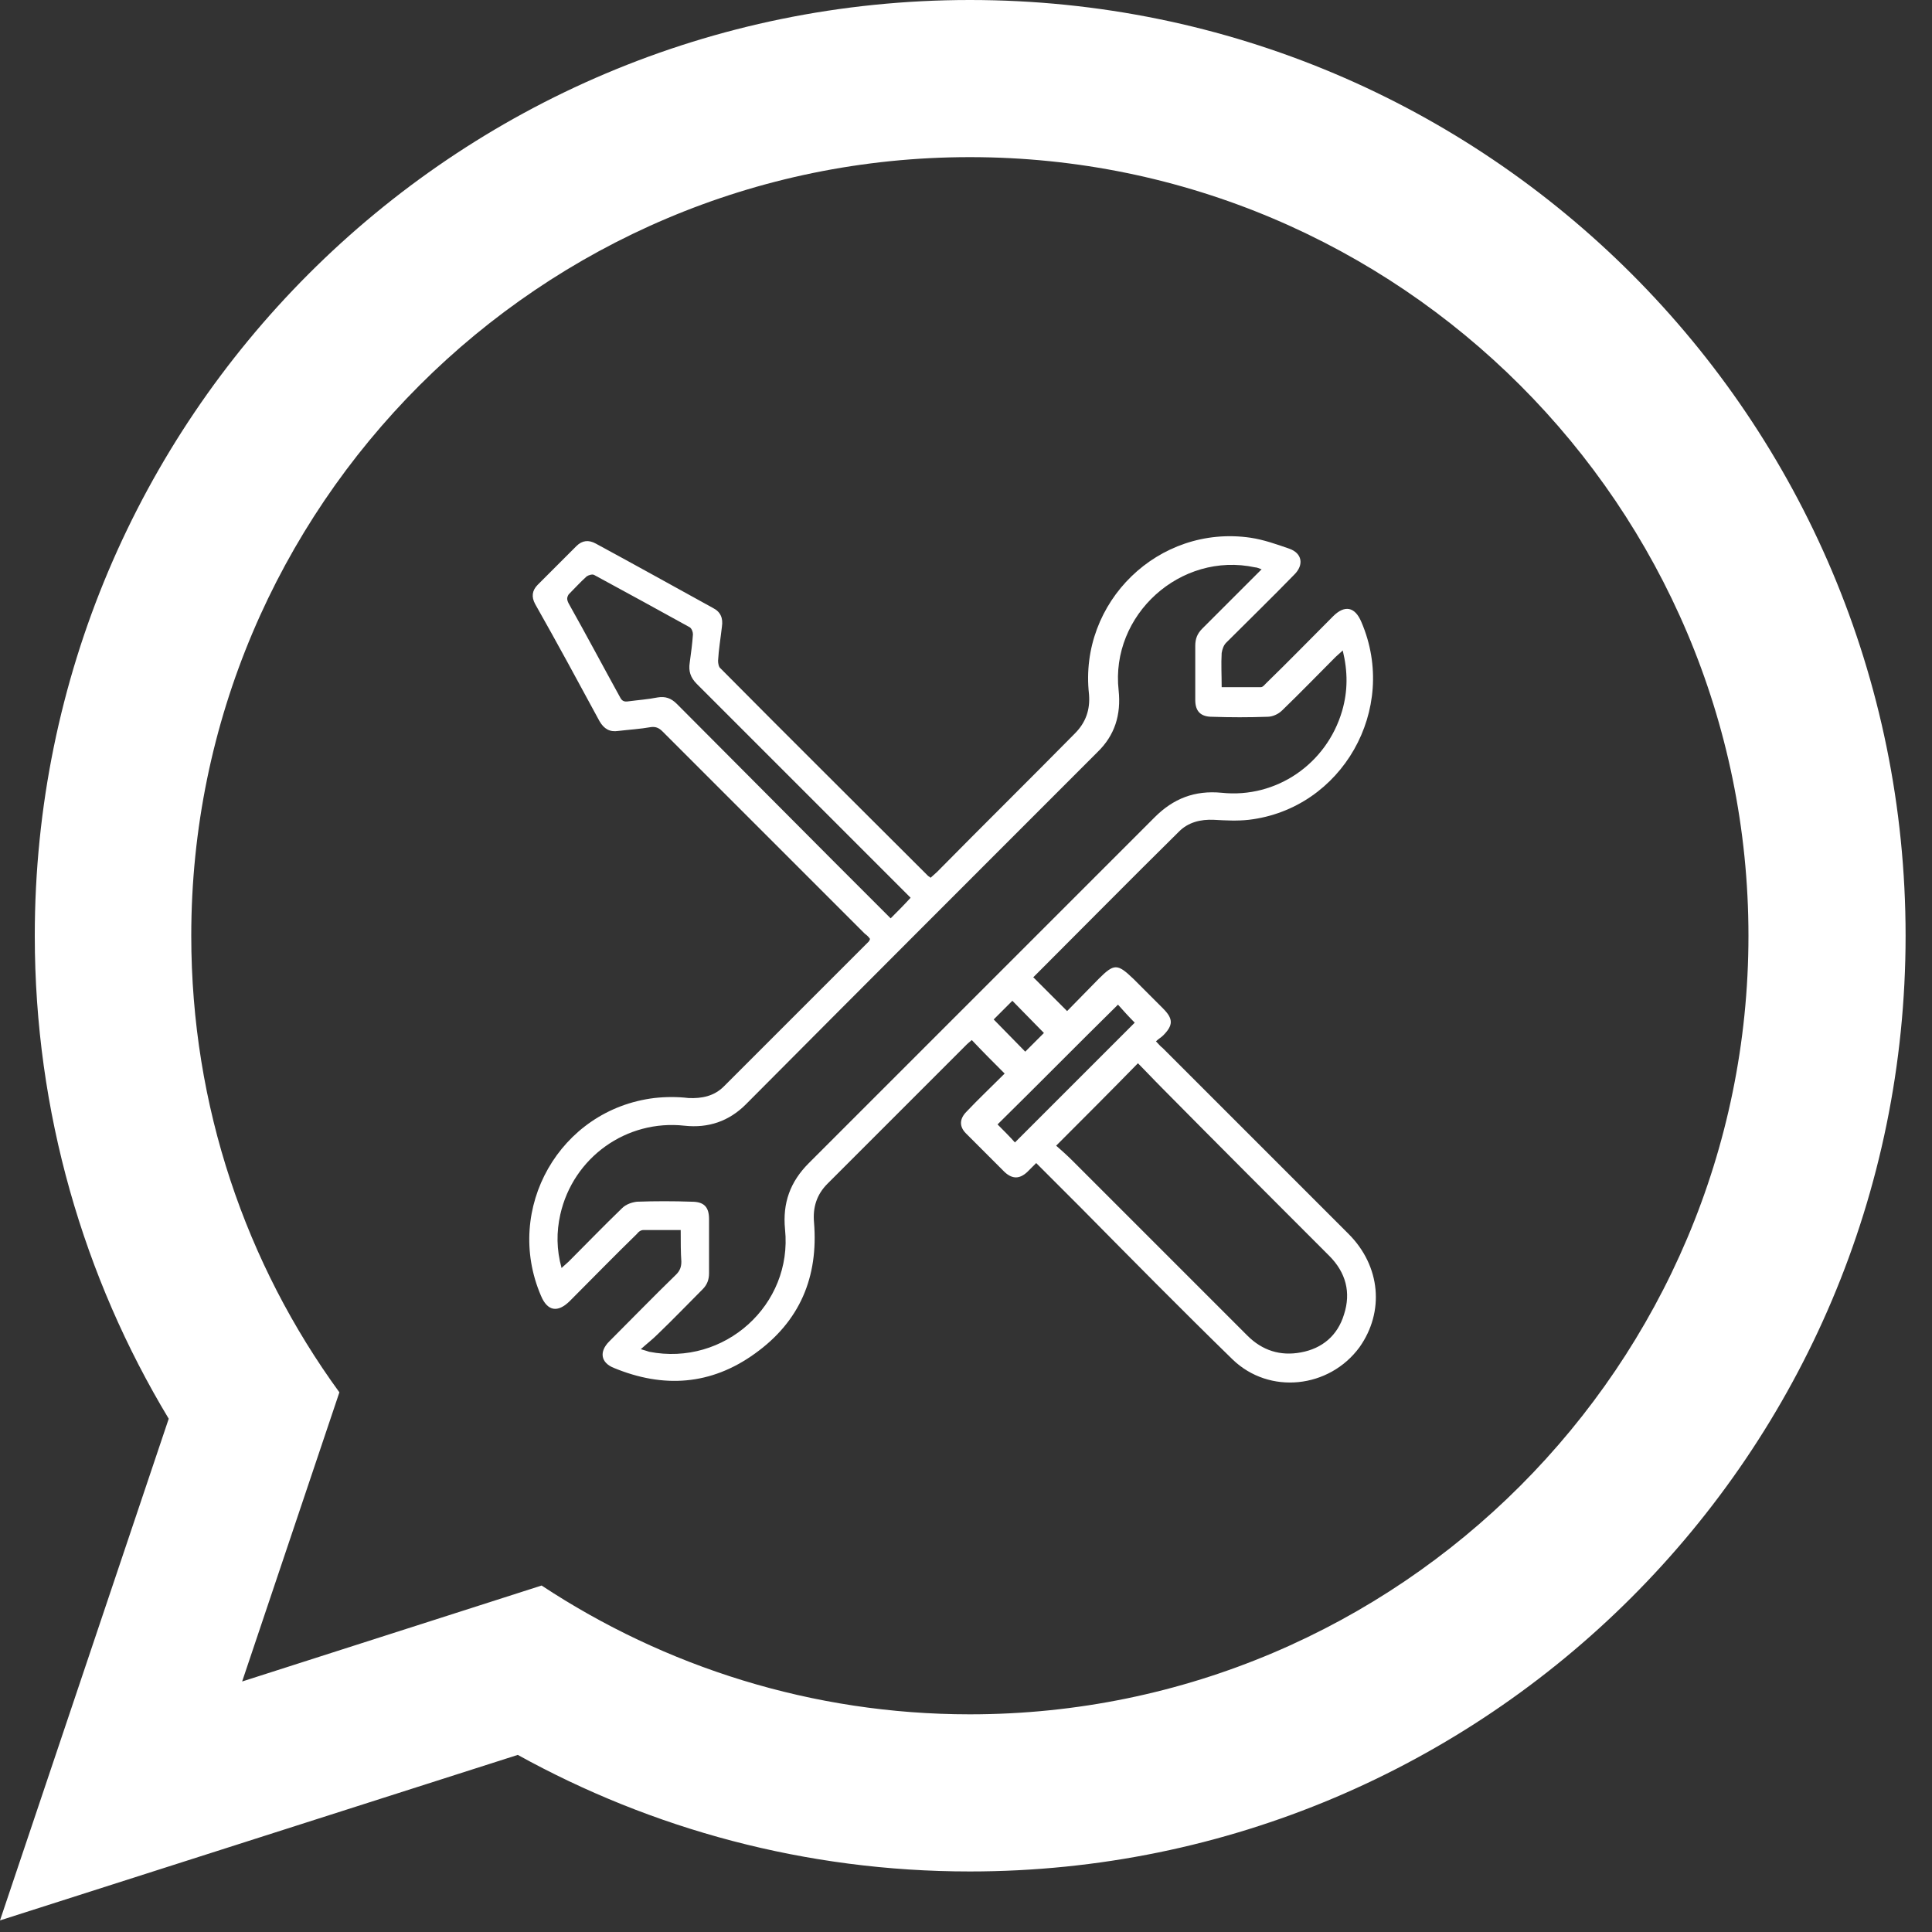
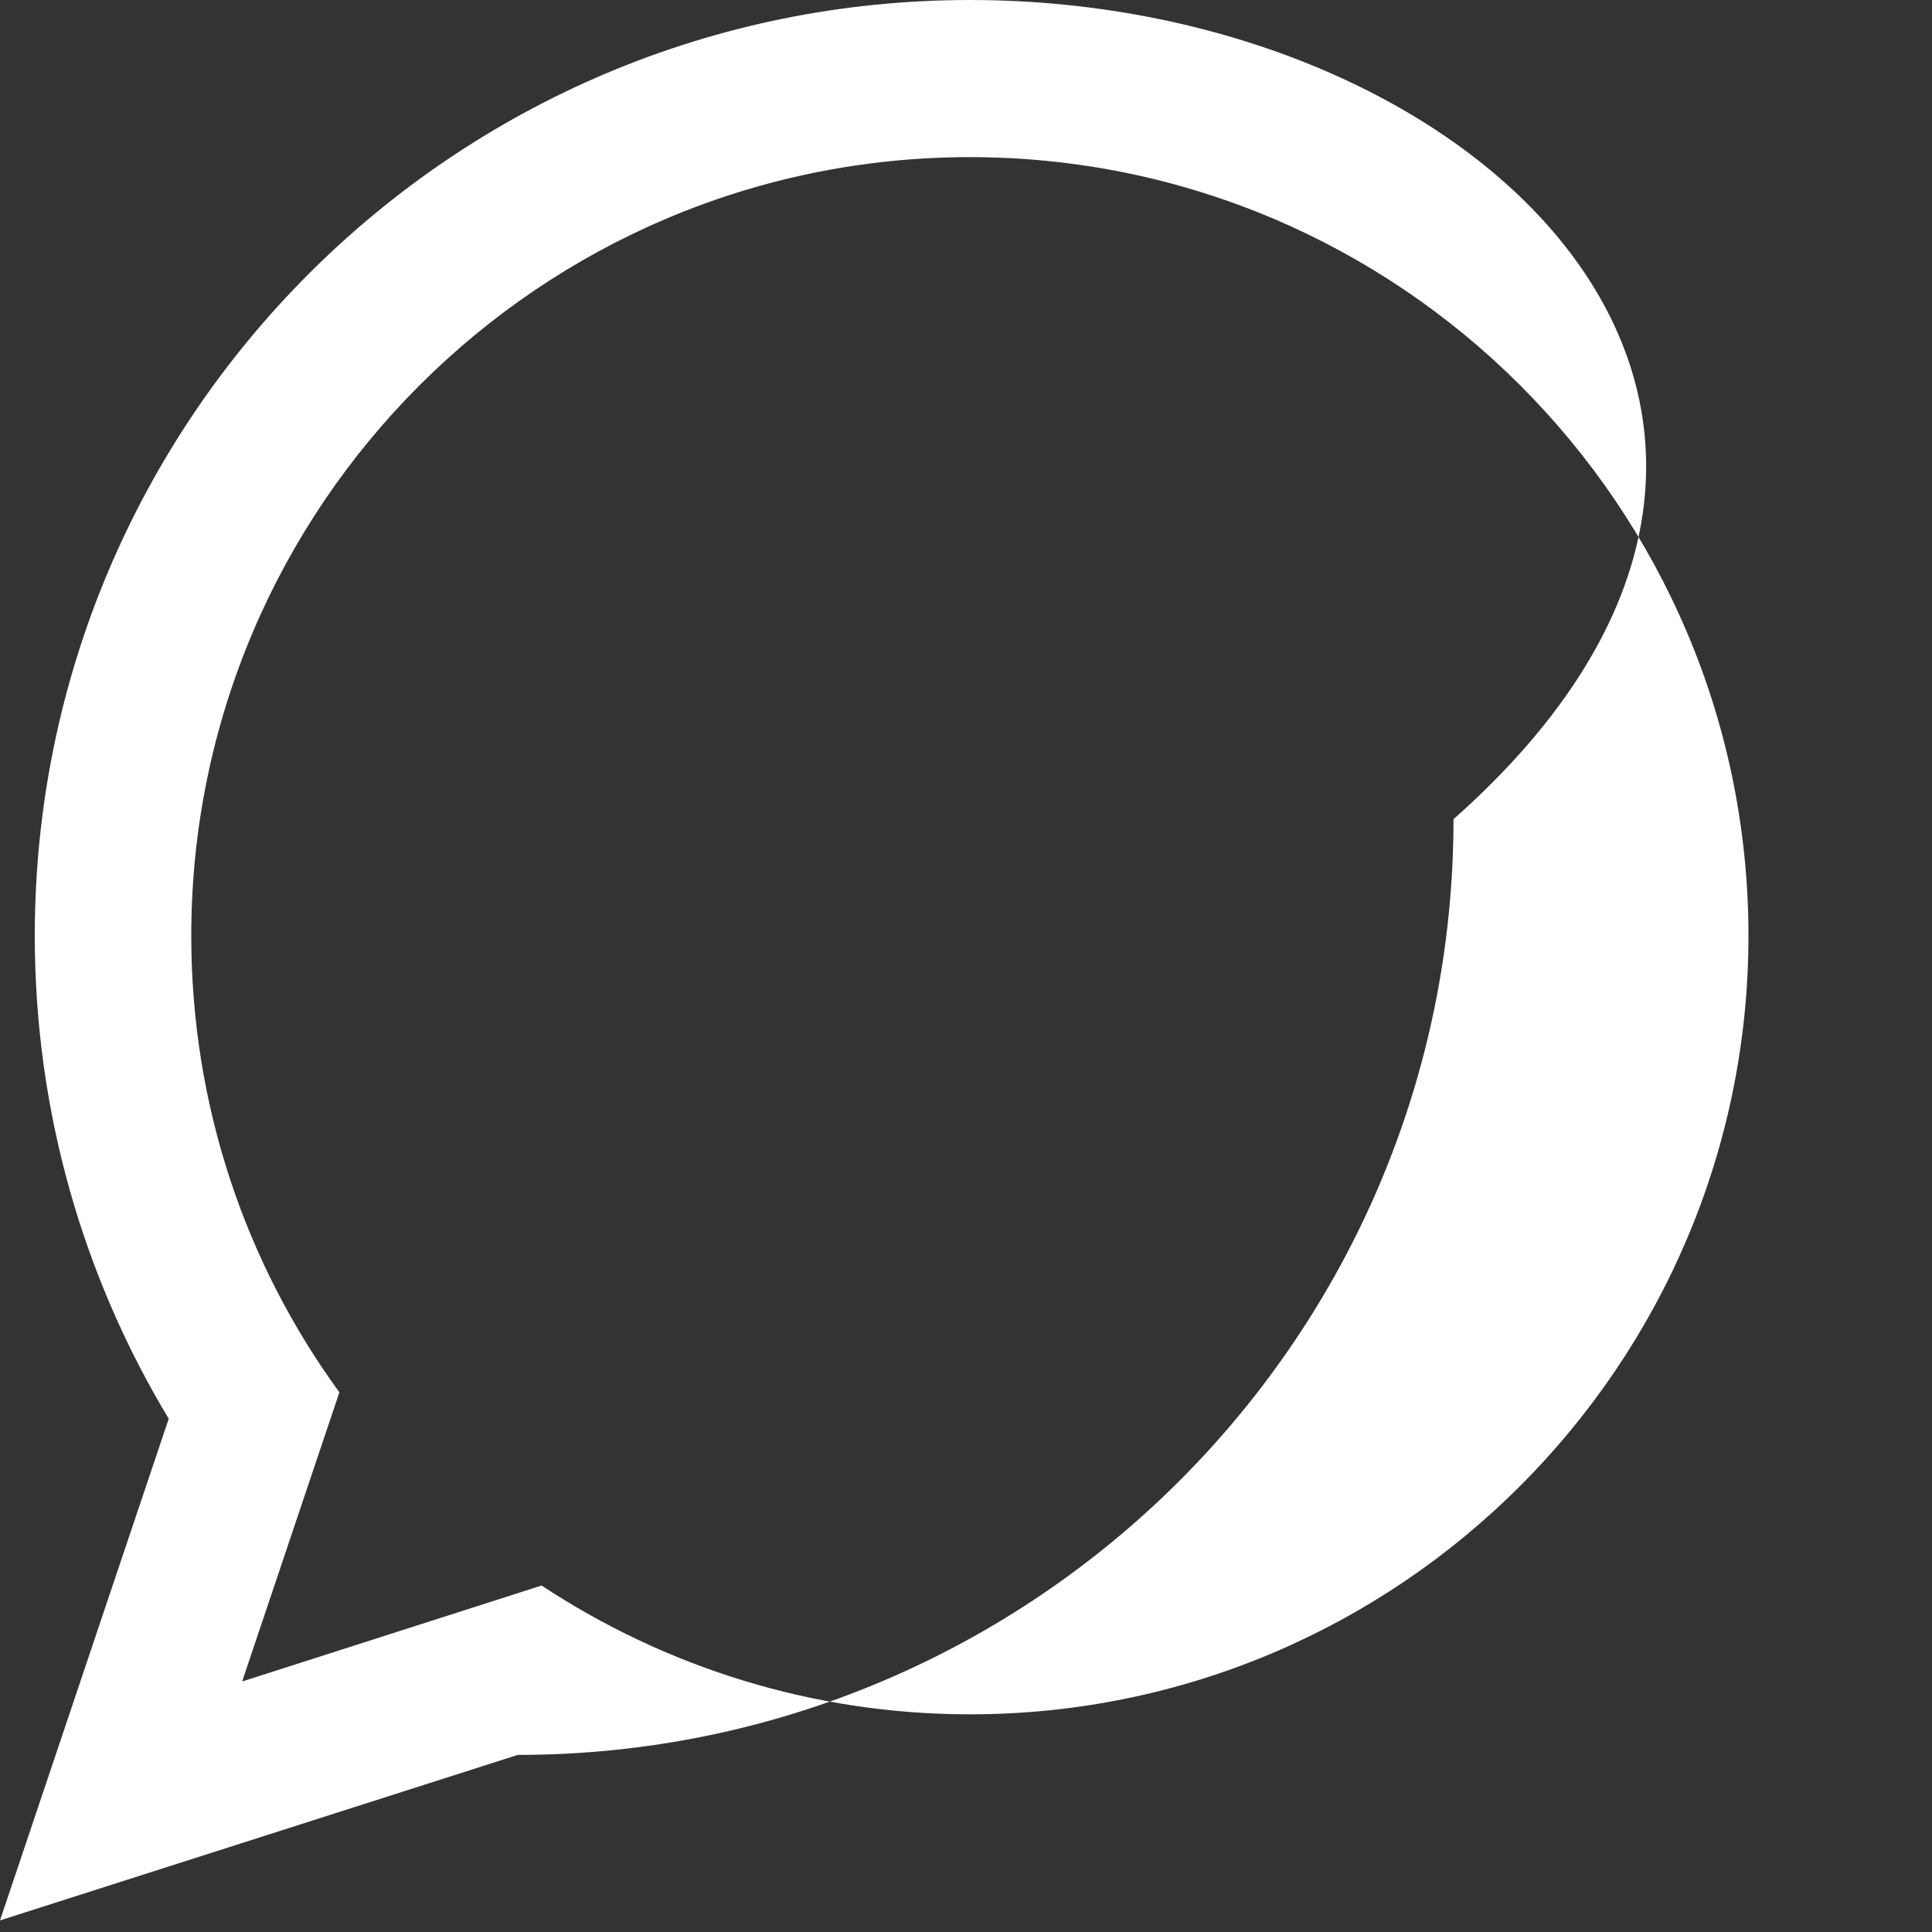
<svg xmlns="http://www.w3.org/2000/svg" version="1.1" id="Capa_1" x="0px" y="0px" viewBox="0 0 30 30" enable-background="new 0 0 30 30" xml:space="preserve">
  <rect x="0" y="0" width="30" height="30" fill="#333333" stroke="none" />
  <g>
-     <path fill-rule="evenodd" clip-rule="evenodd" fill="#FFFFFF" d="M15.06,26.62c-2.45,0-4.74-0.74-6.65-2l-4.65,1.49l1.51-4.49   c-1.45-1.99-2.3-4.44-2.3-7.09c0-6.67,5.42-12.09,12.09-12.09c6.67,0,12.09,5.42,12.09,12.09C27.15,21.19,21.73,26.62,15.06,26.62   L15.06,26.62z M15.06,0C7.04,0,0.54,6.5,0.54,14.53c0,2.74,0.76,5.31,2.08,7.5L0,29.82l8.04-2.57c2.08,1.15,4.47,1.81,7.02,1.81   c8.02,0,14.53-6.5,14.53-14.53C29.59,6.5,23.09,0,15.06,0L15.06,0z" />
+     <path fill-rule="evenodd" clip-rule="evenodd" fill="#FFFFFF" d="M15.06,26.62c-2.45,0-4.74-0.74-6.65-2l-4.65,1.49l1.51-4.49   c-1.45-1.99-2.3-4.44-2.3-7.09c0-6.67,5.42-12.09,12.09-12.09c6.67,0,12.09,5.42,12.09,12.09C27.15,21.19,21.73,26.62,15.06,26.62   L15.06,26.62z M15.06,0C7.04,0,0.54,6.5,0.54,14.53c0,2.74,0.76,5.31,2.08,7.5L0,29.82l8.04-2.57c8.02,0,14.53-6.5,14.53-14.53C29.59,6.5,23.09,0,15.06,0L15.06,0z" />
  </g>
-   <path fill="#FFFFFF" d="M10.57,19.1c-0.2,0-0.39,0-0.58,0c-0.04,0-0.08,0.03-0.1,0.06c-0.35,0.34-0.69,0.69-1.04,1.04  c-0.19,0.19-0.35,0.16-0.45-0.08c-0.58-1.35,0.29-2.89,1.76-3.07c0.18-0.02,0.36-0.02,0.53,0c0.21,0.01,0.4-0.03,0.55-0.18  c0.75-0.75,1.5-1.5,2.25-2.25c0.01-0.01,0.01-0.02,0.02-0.04c-0.02-0.03-0.05-0.06-0.08-0.08c-1.05-1.05-2.09-2.09-3.14-3.14  c-0.05-0.05-0.1-0.08-0.18-0.07c-0.17,0.03-0.34,0.04-0.51,0.06c-0.13,0.02-0.22-0.03-0.29-0.15c-0.33-0.61-0.66-1.22-1-1.82  c-0.06-0.11-0.05-0.21,0.04-0.3c0.2-0.2,0.4-0.4,0.6-0.6c0.09-0.09,0.19-0.1,0.3-0.04c0.61,0.33,1.22,0.67,1.82,1  c0.12,0.06,0.16,0.16,0.14,0.29c-0.02,0.18-0.05,0.35-0.06,0.53c0,0.04,0.01,0.1,0.04,0.12c1.07,1.08,2.15,2.15,3.22,3.22  c0.01,0.01,0.02,0.01,0.04,0.03c0.03-0.03,0.07-0.06,0.1-0.09c0.71-0.72,1.43-1.43,2.14-2.15c0.17-0.17,0.24-0.37,0.22-0.61  c-0.16-1.43,1.08-2.64,2.51-2.43c0.2,0.03,0.4,0.1,0.6,0.17c0.2,0.07,0.23,0.25,0.08,0.4c-0.35,0.36-0.71,0.71-1.06,1.06  c-0.04,0.04-0.06,0.1-0.07,0.16c-0.01,0.17,0,0.34,0,0.53c0.21,0,0.41,0,0.61,0c0.03,0,0.06-0.04,0.08-0.06  c0.35-0.34,0.69-0.69,1.04-1.04c0.18-0.18,0.34-0.15,0.44,0.09c0.58,1.35-0.3,2.9-1.75,3.07c-0.18,0.02-0.36,0.01-0.54,0  c-0.21-0.01-0.4,0.04-0.54,0.18c-0.76,0.75-1.51,1.51-2.26,2.26c-0.01,0.01-0.01,0.01,0,0.01c0.17,0.17,0.34,0.34,0.52,0.52  c0.16-0.16,0.32-0.33,0.49-0.5c0.24-0.24,0.29-0.24,0.54,0c0.15,0.15,0.31,0.31,0.46,0.46c0.16,0.16,0.16,0.26,0,0.42  c-0.03,0.03-0.07,0.05-0.11,0.09c0.04,0.04,0.07,0.08,0.1,0.1c0.96,0.96,1.93,1.93,2.89,2.89c0.5,0.5,0.56,1.21,0.17,1.76  c-0.47,0.64-1.4,0.74-1.97,0.19c-0.79-0.77-1.57-1.56-2.35-2.35c-0.23-0.23-0.46-0.46-0.7-0.7c-0.05,0.05-0.1,0.1-0.14,0.14  c-0.12,0.11-0.23,0.11-0.35,0c-0.2-0.2-0.4-0.4-0.6-0.6c-0.11-0.11-0.1-0.23,0.01-0.34c0.18-0.19,0.37-0.37,0.55-0.55  c0.02-0.02,0.03-0.03,0.04-0.04c-0.17-0.17-0.34-0.34-0.51-0.52c-0.02,0.02-0.05,0.04-0.08,0.07c-0.72,0.72-1.44,1.44-2.16,2.16  c-0.17,0.17-0.23,0.37-0.21,0.6c0.07,0.85-0.22,1.54-0.92,2.04c-0.68,0.49-1.42,0.54-2.19,0.22c-0.2-0.08-0.23-0.25-0.07-0.41  c0.35-0.35,0.69-0.7,1.04-1.04c0.06-0.06,0.08-0.12,0.08-0.2C10.57,19.45,10.57,19.28,10.57,19.1z M19.59,8.84  c-0.05-0.02-0.08-0.03-0.1-0.03c-1.16-0.25-2.25,0.74-2.12,1.91c0.04,0.38-0.06,0.7-0.33,0.96c-1.82,1.82-3.64,3.64-5.46,5.47  c-0.26,0.26-0.58,0.37-0.95,0.33c-0.9-0.1-1.73,0.49-1.93,1.38c-0.06,0.27-0.06,0.54,0.02,0.83c0.04-0.04,0.08-0.07,0.11-0.1  c0.28-0.28,0.55-0.56,0.83-0.83c0.06-0.06,0.15-0.09,0.23-0.1c0.28-0.01,0.57-0.01,0.85,0c0.19,0,0.27,0.08,0.27,0.27  c0,0.28,0,0.56,0,0.84c0,0.1-0.03,0.18-0.1,0.25c-0.23,0.23-0.46,0.47-0.7,0.7c-0.08,0.08-0.16,0.14-0.26,0.23  c0.07,0.02,0.1,0.03,0.13,0.04c1.17,0.23,2.23-0.73,2.11-1.9c-0.04-0.41,0.08-0.74,0.37-1.03c1.79-1.79,3.58-3.58,5.37-5.37  c0.29-0.29,0.62-0.42,1.04-0.38c0.85,0.09,1.63-0.45,1.87-1.27c0.09-0.31,0.09-0.61,0.01-0.94c-0.04,0.04-0.08,0.07-0.11,0.1  c-0.28,0.28-0.55,0.56-0.83,0.83c-0.06,0.06-0.15,0.1-0.23,0.1c-0.29,0.01-0.57,0.01-0.86,0c-0.17,0-0.26-0.08-0.26-0.26  c0-0.28,0-0.56,0-0.84c0-0.11,0.03-0.19,0.11-0.27C18.97,9.46,19.27,9.16,19.59,8.84z M16.4,17.79c0.08,0.07,0.17,0.15,0.25,0.23  c0.91,0.91,1.81,1.81,2.72,2.72c0.23,0.23,0.51,0.32,0.83,0.26c0.33-0.06,0.57-0.26,0.67-0.59c0.11-0.34,0.03-0.65-0.23-0.91  c-0.87-0.87-1.74-1.74-2.6-2.61c-0.13-0.13-0.25-0.26-0.37-0.38C17.24,16.95,16.83,17.36,16.4,17.79z M14.14,13.94  c-0.02-0.02-0.05-0.05-0.08-0.08c-1.08-1.08-2.16-2.16-3.24-3.24c-0.1-0.1-0.13-0.2-0.11-0.33c0.02-0.15,0.04-0.29,0.05-0.44  c0-0.04-0.02-0.09-0.05-0.11c-0.49-0.27-0.98-0.54-1.48-0.81c-0.03-0.02-0.09,0-0.12,0.02c-0.1,0.09-0.19,0.19-0.28,0.28  C8.8,9.28,8.8,9.31,8.83,9.37c0.27,0.48,0.53,0.97,0.8,1.46c0.03,0.06,0.07,0.07,0.13,0.06c0.15-0.02,0.3-0.03,0.45-0.06  c0.12-0.02,0.21,0.01,0.3,0.1c0.81,0.81,1.61,1.62,2.42,2.43c0.3,0.3,0.6,0.6,0.9,0.9C13.94,14.15,14.04,14.05,14.14,13.94z   M15.76,17.74c0.62-0.62,1.25-1.25,1.86-1.86c-0.09-0.09-0.18-0.19-0.26-0.28c-0.63,0.62-1.25,1.25-1.87,1.86  C15.58,17.55,15.68,17.65,15.76,17.74z M15.72,15.54c-0.09,0.09-0.19,0.19-0.29,0.29c0.17,0.17,0.33,0.34,0.49,0.5  c0.1-0.1,0.2-0.2,0.29-0.29C16.05,15.88,15.89,15.71,15.72,15.54z" />
</svg>